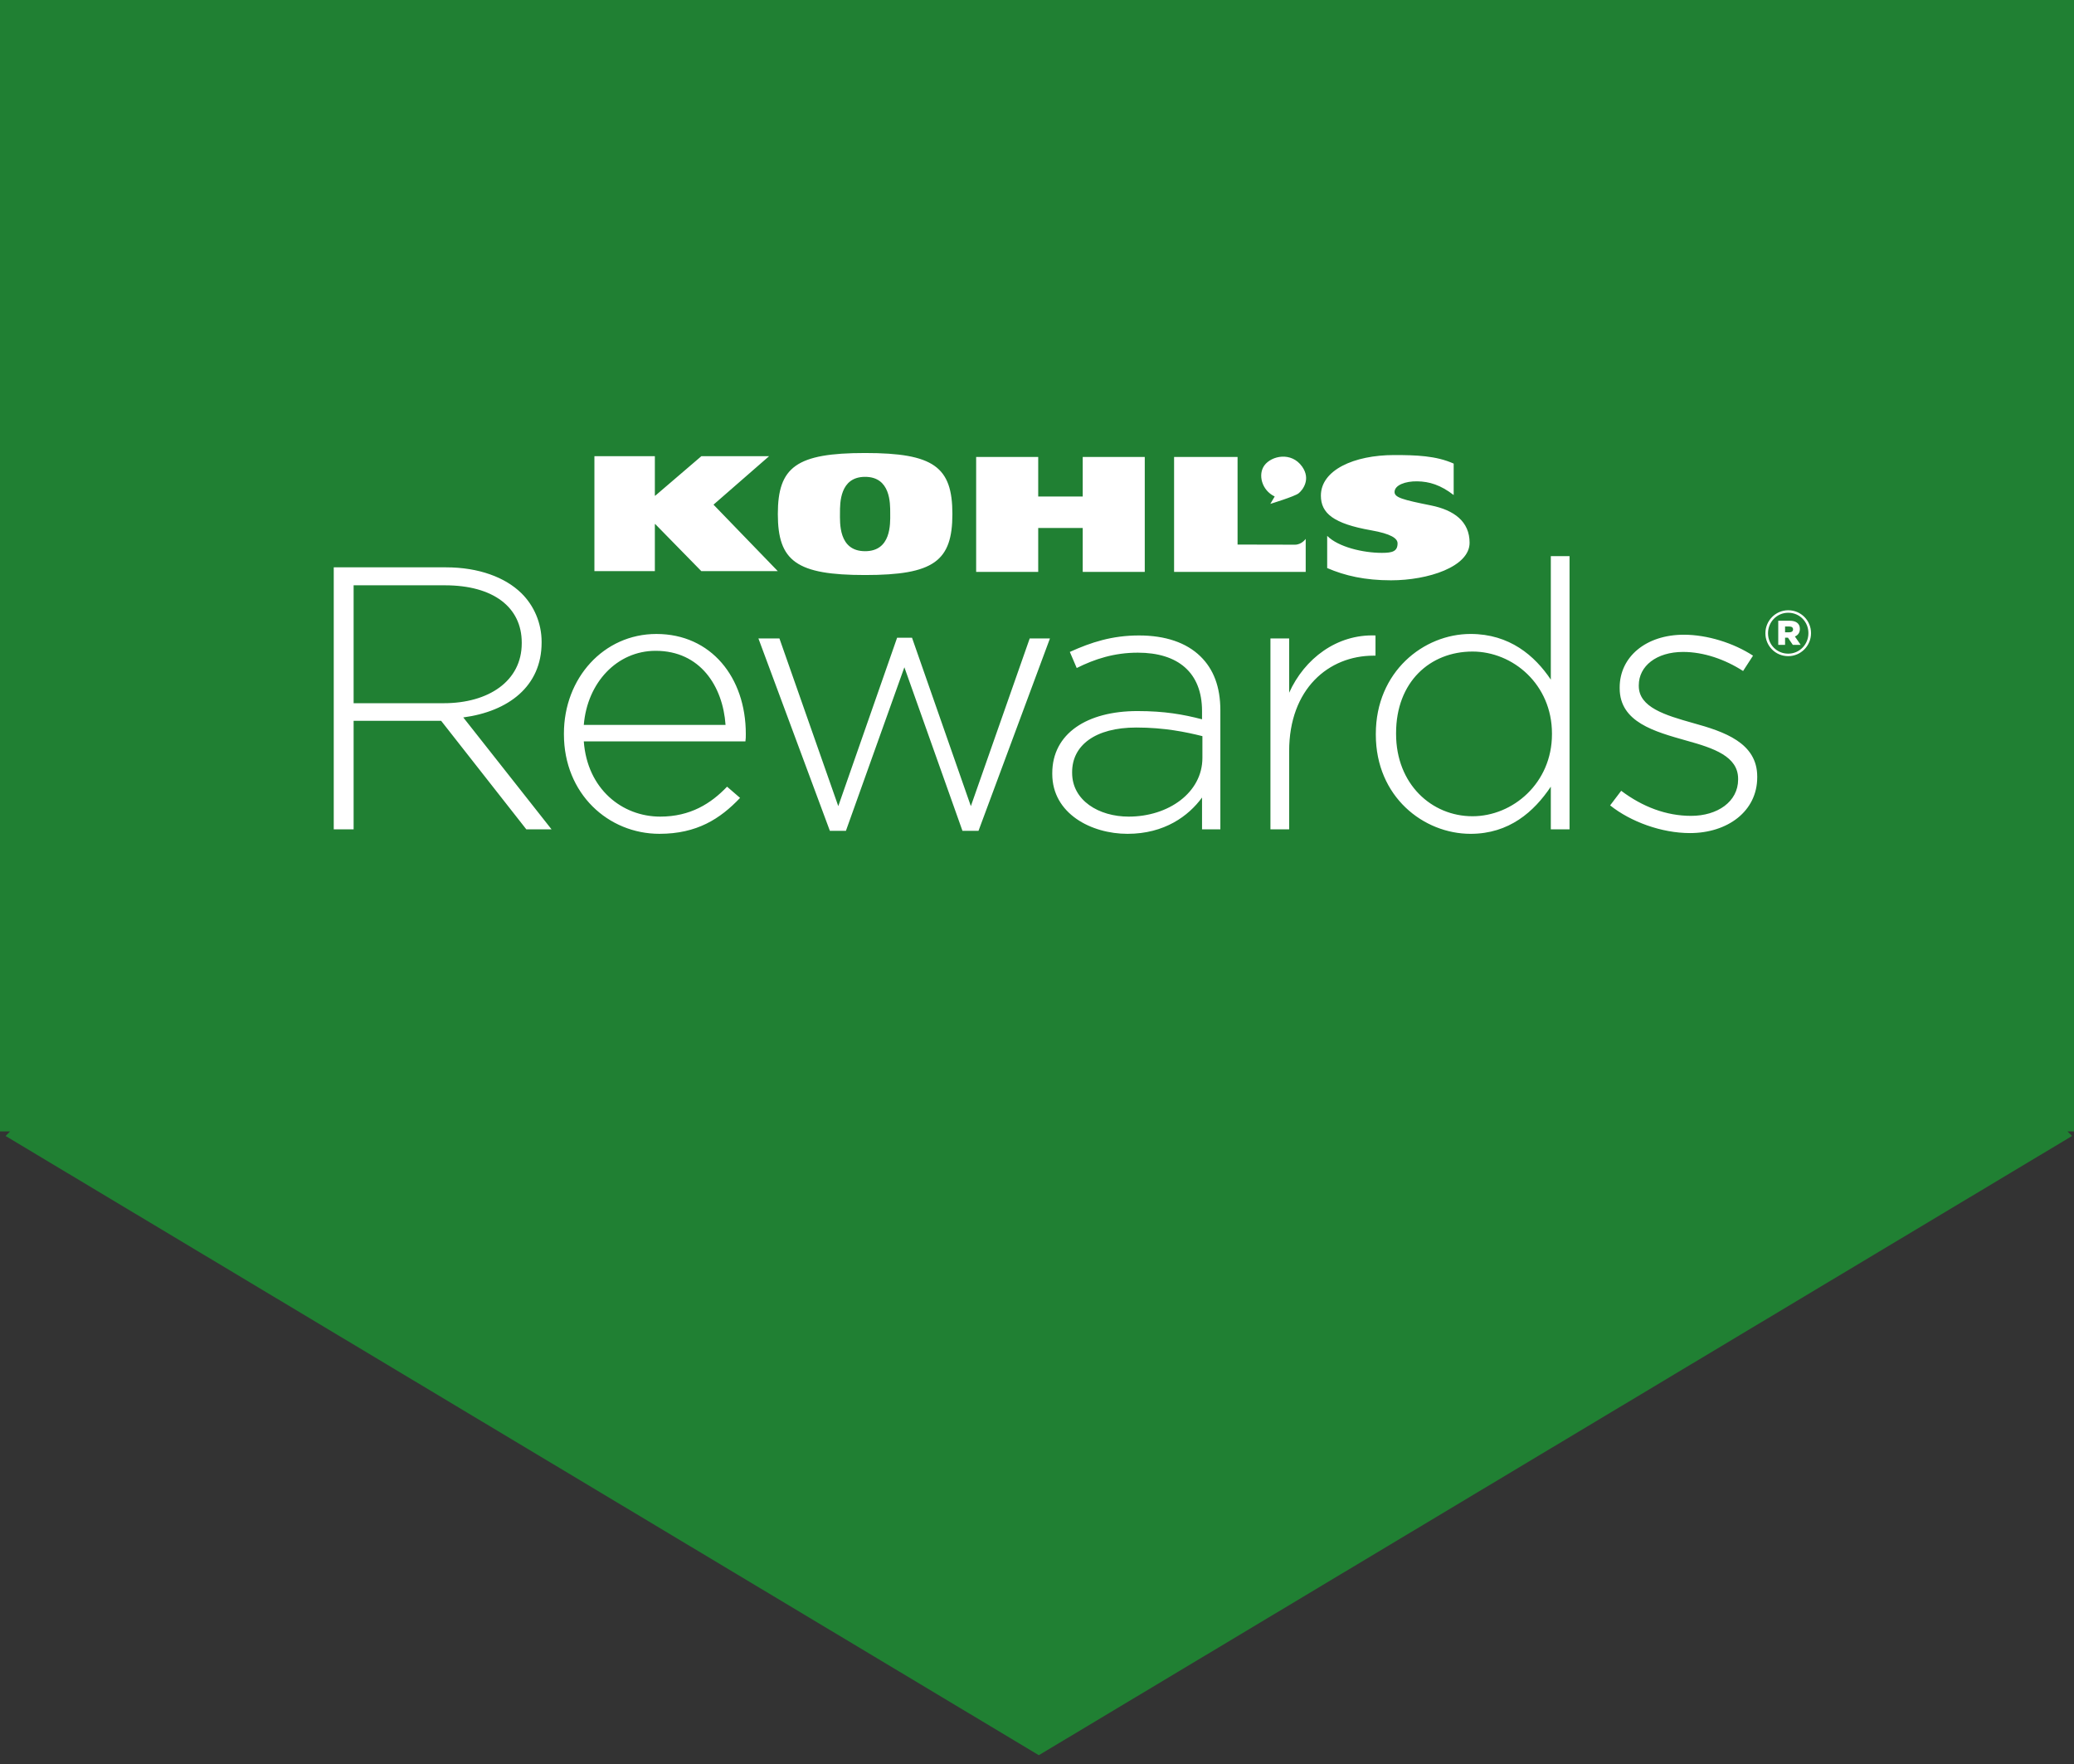
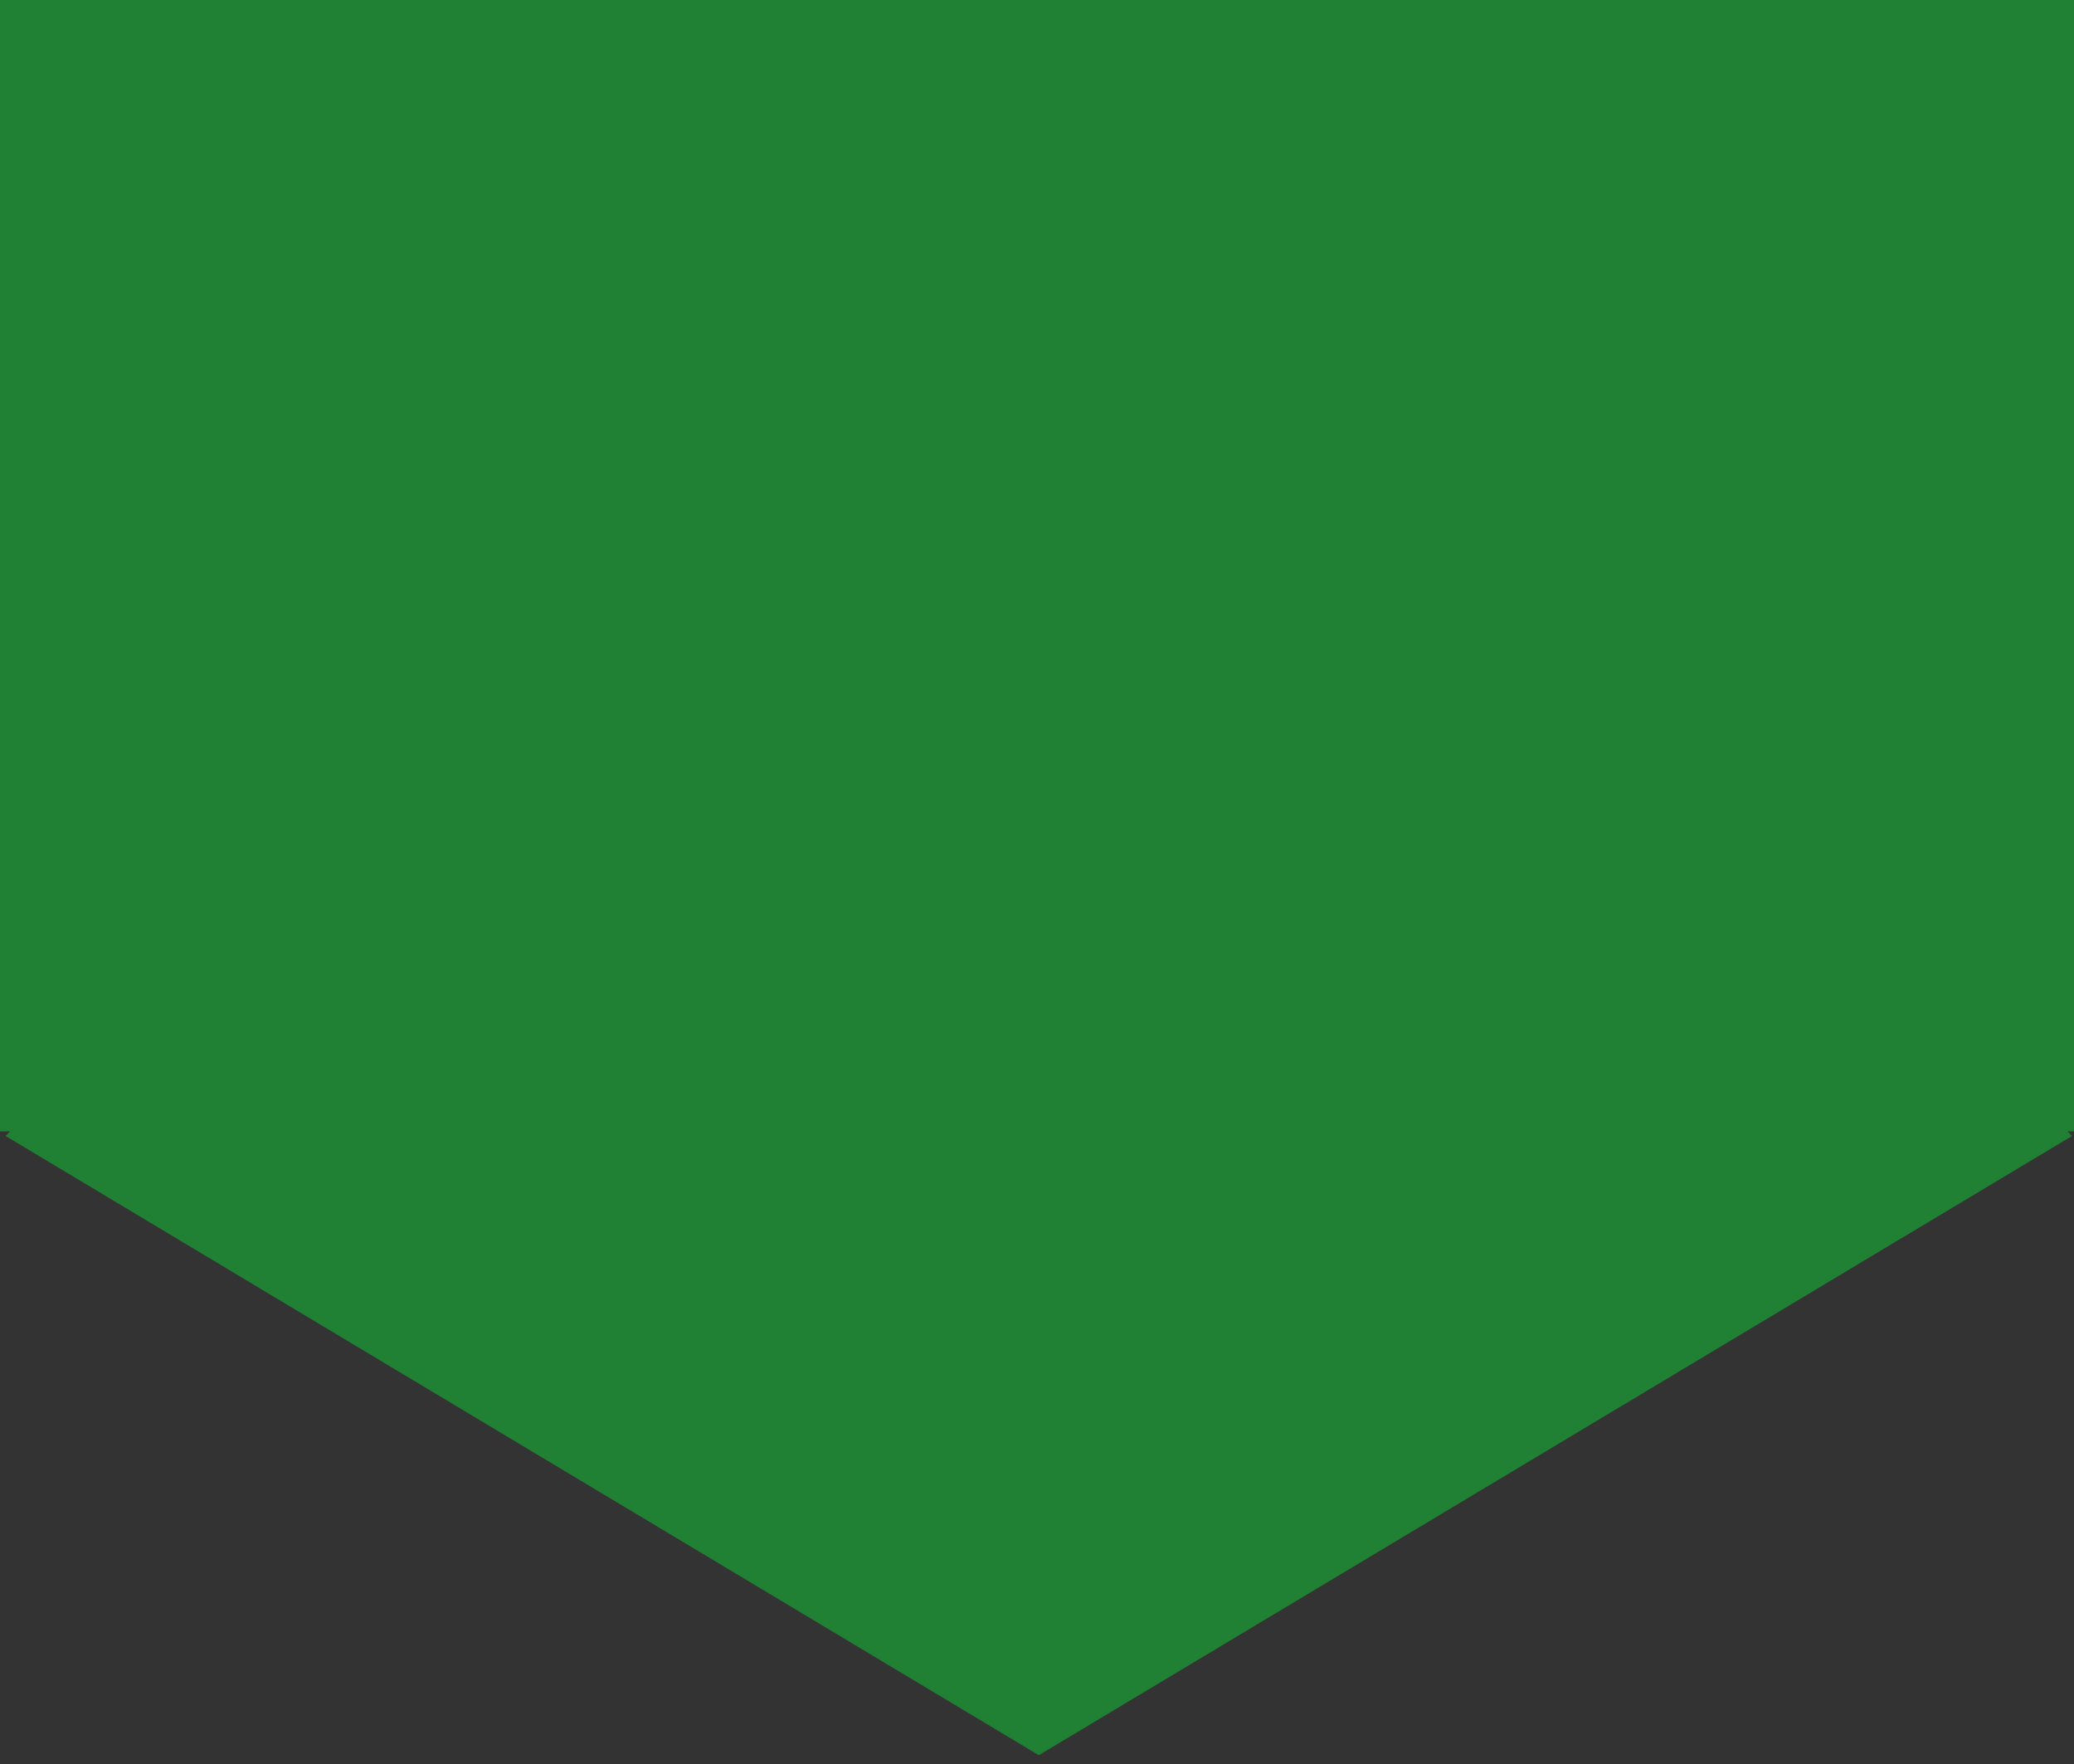
<svg xmlns="http://www.w3.org/2000/svg" width="174px" height="148px" viewBox="0 0 174 148" version="1.1">
  <rect x="0" y="0" width="174" height="148" fill="#333333" stroke="none" />
  <title>Badges / Rewards Lockup – D. Green</title>
  <g id="Page-1" stroke="none" stroke-width="1" fill="none" fill-rule="evenodd">
    <g id="Badges-/-Rewards-Lockup-–-D.-Green">
      <polygon id="Flag-Shape" fill="#208033" points="0 0 0 94.905 0.85 94.905 0.468 95.289 87.153 147.231 173.838 95.289 173.455 94.905 173.999 94.905 173.999 0" />
-       <path d="M95.557,53.304 C97.768,53.304 99.53,53.901 100.717,55.063 C101.808,56.13 102.383,57.606 102.383,59.583 L102.383,69.567 L100.846,69.567 L100.846,66.898 C99.724,68.437 97.704,69.944 94.595,69.944 C91.55,69.944 88.281,68.249 88.281,64.92 L88.281,64.858 C88.281,61.53 91.197,59.646 95.428,59.646 C97.704,59.646 99.275,59.929 100.846,60.337 L100.846,59.646 C100.846,56.412 98.825,54.748 95.459,54.748 C93.473,54.748 91.839,55.282 90.332,56.035 L89.755,54.686 C91.55,53.87 93.313,53.304 95.557,53.304 Z M55.069,53.179 C59.652,53.179 62.57,56.82 62.57,61.561 C62.57,61.844 62.57,61.938 62.538,62.189 L48.978,62.189 C49.268,66.176 52.184,68.5 55.389,68.5 C57.921,68.5 59.652,67.401 60.998,65.989 L62.089,66.93 C60.421,68.687 58.466,69.943 55.325,69.943 C51.03,69.943 47.311,66.584 47.311,61.592 L47.311,61.53 C47.311,56.883 50.645,53.179 55.069,53.179 Z M131.678,46.649 L131.678,69.567 L130.107,69.567 L130.107,65.988 C128.696,68.092 126.614,69.944 123.375,69.944 C119.433,69.944 115.426,66.836 115.426,61.624 L115.426,61.562 C115.426,56.349 119.433,53.178 123.375,53.178 C126.646,53.178 128.76,54.999 130.107,57.009 L130.107,46.649 L131.678,46.649 Z M141.269,53.242 C143.225,53.242 145.437,53.932 147.071,54.999 L146.238,56.286 C144.731,55.314 142.936,54.686 141.206,54.686 C138.962,54.686 137.488,55.878 137.488,57.48 L137.488,57.542 C137.488,59.332 139.699,59.991 142.037,60.65 C144.667,61.373 147.424,62.314 147.424,65.14 L147.424,65.203 C147.424,68.06 144.924,69.881 141.782,69.881 C139.41,69.881 136.814,68.939 135.083,67.558 L136.012,66.334 C137.807,67.683 139.794,68.437 141.877,68.437 C144.089,68.437 145.821,67.244 145.821,65.391 L145.821,65.329 C145.821,63.445 143.769,62.755 141.494,62.127 C138.833,61.373 135.884,60.588 135.884,57.731 L135.884,57.668 C135.884,55.094 138.096,53.242 141.269,53.242 Z M76.514,53.493 L81.451,67.621 L86.388,53.555 L88.086,53.555 L82.092,69.693 L80.746,69.693 L75.873,55.973 L70.969,69.693 L69.623,69.693 L63.628,53.555 L65.391,53.555 L70.328,67.621 L75.264,53.493 L76.514,53.493 Z M115.399,53.304 L115.399,54.999 L115.239,54.999 C111.456,54.999 108.155,57.794 108.155,63.005 L108.155,69.567 L106.585,69.567 L106.585,53.555 L108.155,53.555 L108.155,58.108 C109.438,55.25 112.161,53.178 115.399,53.304 Z M37.424,47.59 C40.182,47.59 42.393,48.438 43.74,49.757 C44.798,50.792 45.439,52.267 45.439,53.838 L45.439,53.9 C45.439,57.574 42.65,59.677 38.867,60.18 L46.272,69.567 L44.156,69.567 L37.008,60.462 L29.667,60.462 L29.667,69.567 L28,69.567 L28,47.59 L37.424,47.59 Z M95.332,61.027 C91.87,61.027 89.947,62.534 89.947,64.764 L89.947,64.827 C89.947,67.15 92.191,68.5 94.691,68.5 C98.024,68.5 100.877,66.491 100.877,63.57 L100.877,61.75 C99.498,61.404 97.672,61.027 95.332,61.027 Z M123.536,54.654 C119.978,54.654 117.125,57.198 117.125,61.498 L117.125,61.562 C117.125,65.769 120.105,68.469 123.536,68.469 C126.934,68.469 130.203,65.674 130.203,61.593 L130.203,61.529 C130.203,57.417 126.934,54.654 123.536,54.654 Z M55.005,54.592 C51.767,54.592 49.268,57.259 48.978,60.808 L60.871,60.808 C60.646,57.574 58.755,54.592 55.005,54.592 Z M37.329,49.097 L29.667,49.097 L29.667,58.987 L37.232,58.987 C40.983,58.987 43.772,57.135 43.772,53.964 L43.772,53.9 C43.772,50.949 41.4,49.097 37.329,49.097 Z M116.969,38.171 C118.8,38.171 120.481,38.226 121.958,38.888 L121.958,41.526 C120.859,40.676 119.912,40.391 118.898,40.375 C117.907,40.359 116.998,40.691 116.998,41.272 C116.998,41.731 117.677,41.921 120.048,42.396 C121.995,42.789 123.293,43.746 123.293,45.527 C123.293,47.54 119.814,48.678 116.704,48.678 C114.52,48.678 112.843,48.299 111.345,47.65 L111.345,44.949 C112.27,45.881 114.346,46.376 115.934,46.376 C116.816,46.376 117.25,46.252 117.25,45.577 C117.25,45.16 116.7,44.778 115.035,44.484 C111.882,43.928 110.817,43.06 110.817,41.573 C110.817,39.442 113.574,38.171 116.969,38.171 Z M72.579,38 C78.335,38 79.902,39.162 79.902,43.116 C79.902,47.074 78.335,48.235 72.579,48.235 C66.822,48.235 65.257,47.074 65.257,43.116 C65.257,39.162 66.822,38 72.579,38 Z M87.102,38.333 L87.102,41.647 L90.836,41.647 L90.836,38.333 L96.041,38.333 L96.041,47.974 L90.836,47.974 L90.836,44.288 L87.102,44.288 L87.102,47.974 L81.895,47.974 L81.895,38.333 L87.102,38.333 Z M103.827,38.333 L103.827,45.68 L103.946,45.68 C104.64,45.682 108.135,45.69 108.644,45.69 C109.21,45.69 109.543,45.202 109.543,45.202 L109.543,47.974 L98.501,47.974 L98.501,38.333 L103.827,38.333 Z M54.94,38.268 L54.94,41.581 L54.973,41.581 L58.84,38.268 L64.522,38.268 L59.86,42.332 L65.255,47.91 L58.84,47.91 L54.973,43.962 L54.94,43.962 L54.94,47.91 L49.869,47.91 L49.869,38.268 L54.94,38.268 Z M72.579,39.999 C70.448,39.999 70.471,42.217 70.471,43.016 C70.471,43.815 70.322,46.236 72.579,46.236 C74.766,46.236 74.692,43.96 74.685,43.093 L74.685,43.016 C74.685,42.217 74.712,39.999 72.579,39.999 Z M109.241,39.136 C110.007,40.213 109.274,41.124 108.942,41.385 C108.609,41.647 106.576,42.266 106.576,42.266 L106.942,41.647 C105.845,41.124 105.521,39.795 106.078,39.038 C106.678,38.222 108.344,37.873 109.241,39.136 Z M150.024,55.04 C151.091,55.04 151.938,54.16 151.938,53.115 L151.938,53.104 C151.938,52.059 151.102,51.19 150.024,51.19 C148.957,51.19 148.11,52.07 148.11,53.115 L148.11,53.126 C148.11,54.171 148.946,55.04 150.024,55.04 Z M150.024,54.831 C149.056,54.831 148.33,54.061 148.33,53.126 L148.33,53.115 C148.33,52.18 149.067,51.399 150.024,51.399 C150.992,51.399 151.718,52.169 151.718,53.104 L151.718,53.115 C151.718,54.05 150.981,54.831 150.024,54.831 Z M149.76,54.094 L149.76,53.489 L150.002,53.489 L150.409,54.094 L151.069,54.094 L150.585,53.39 C150.838,53.291 151.003,53.071 151.003,52.752 C151.003,52.279 150.651,52.07 150.156,52.07 L149.188,52.07 L149.188,54.094 L149.76,54.094 Z M150.123,53.038 L149.76,53.038 L149.76,52.554 L150.123,52.554 C150.321,52.554 150.431,52.642 150.431,52.796 C150.431,52.939 150.321,53.038 150.123,53.038 Z" id="Combined-Shape" fill="#FFFFFF" />
    </g>
  </g>
</svg>